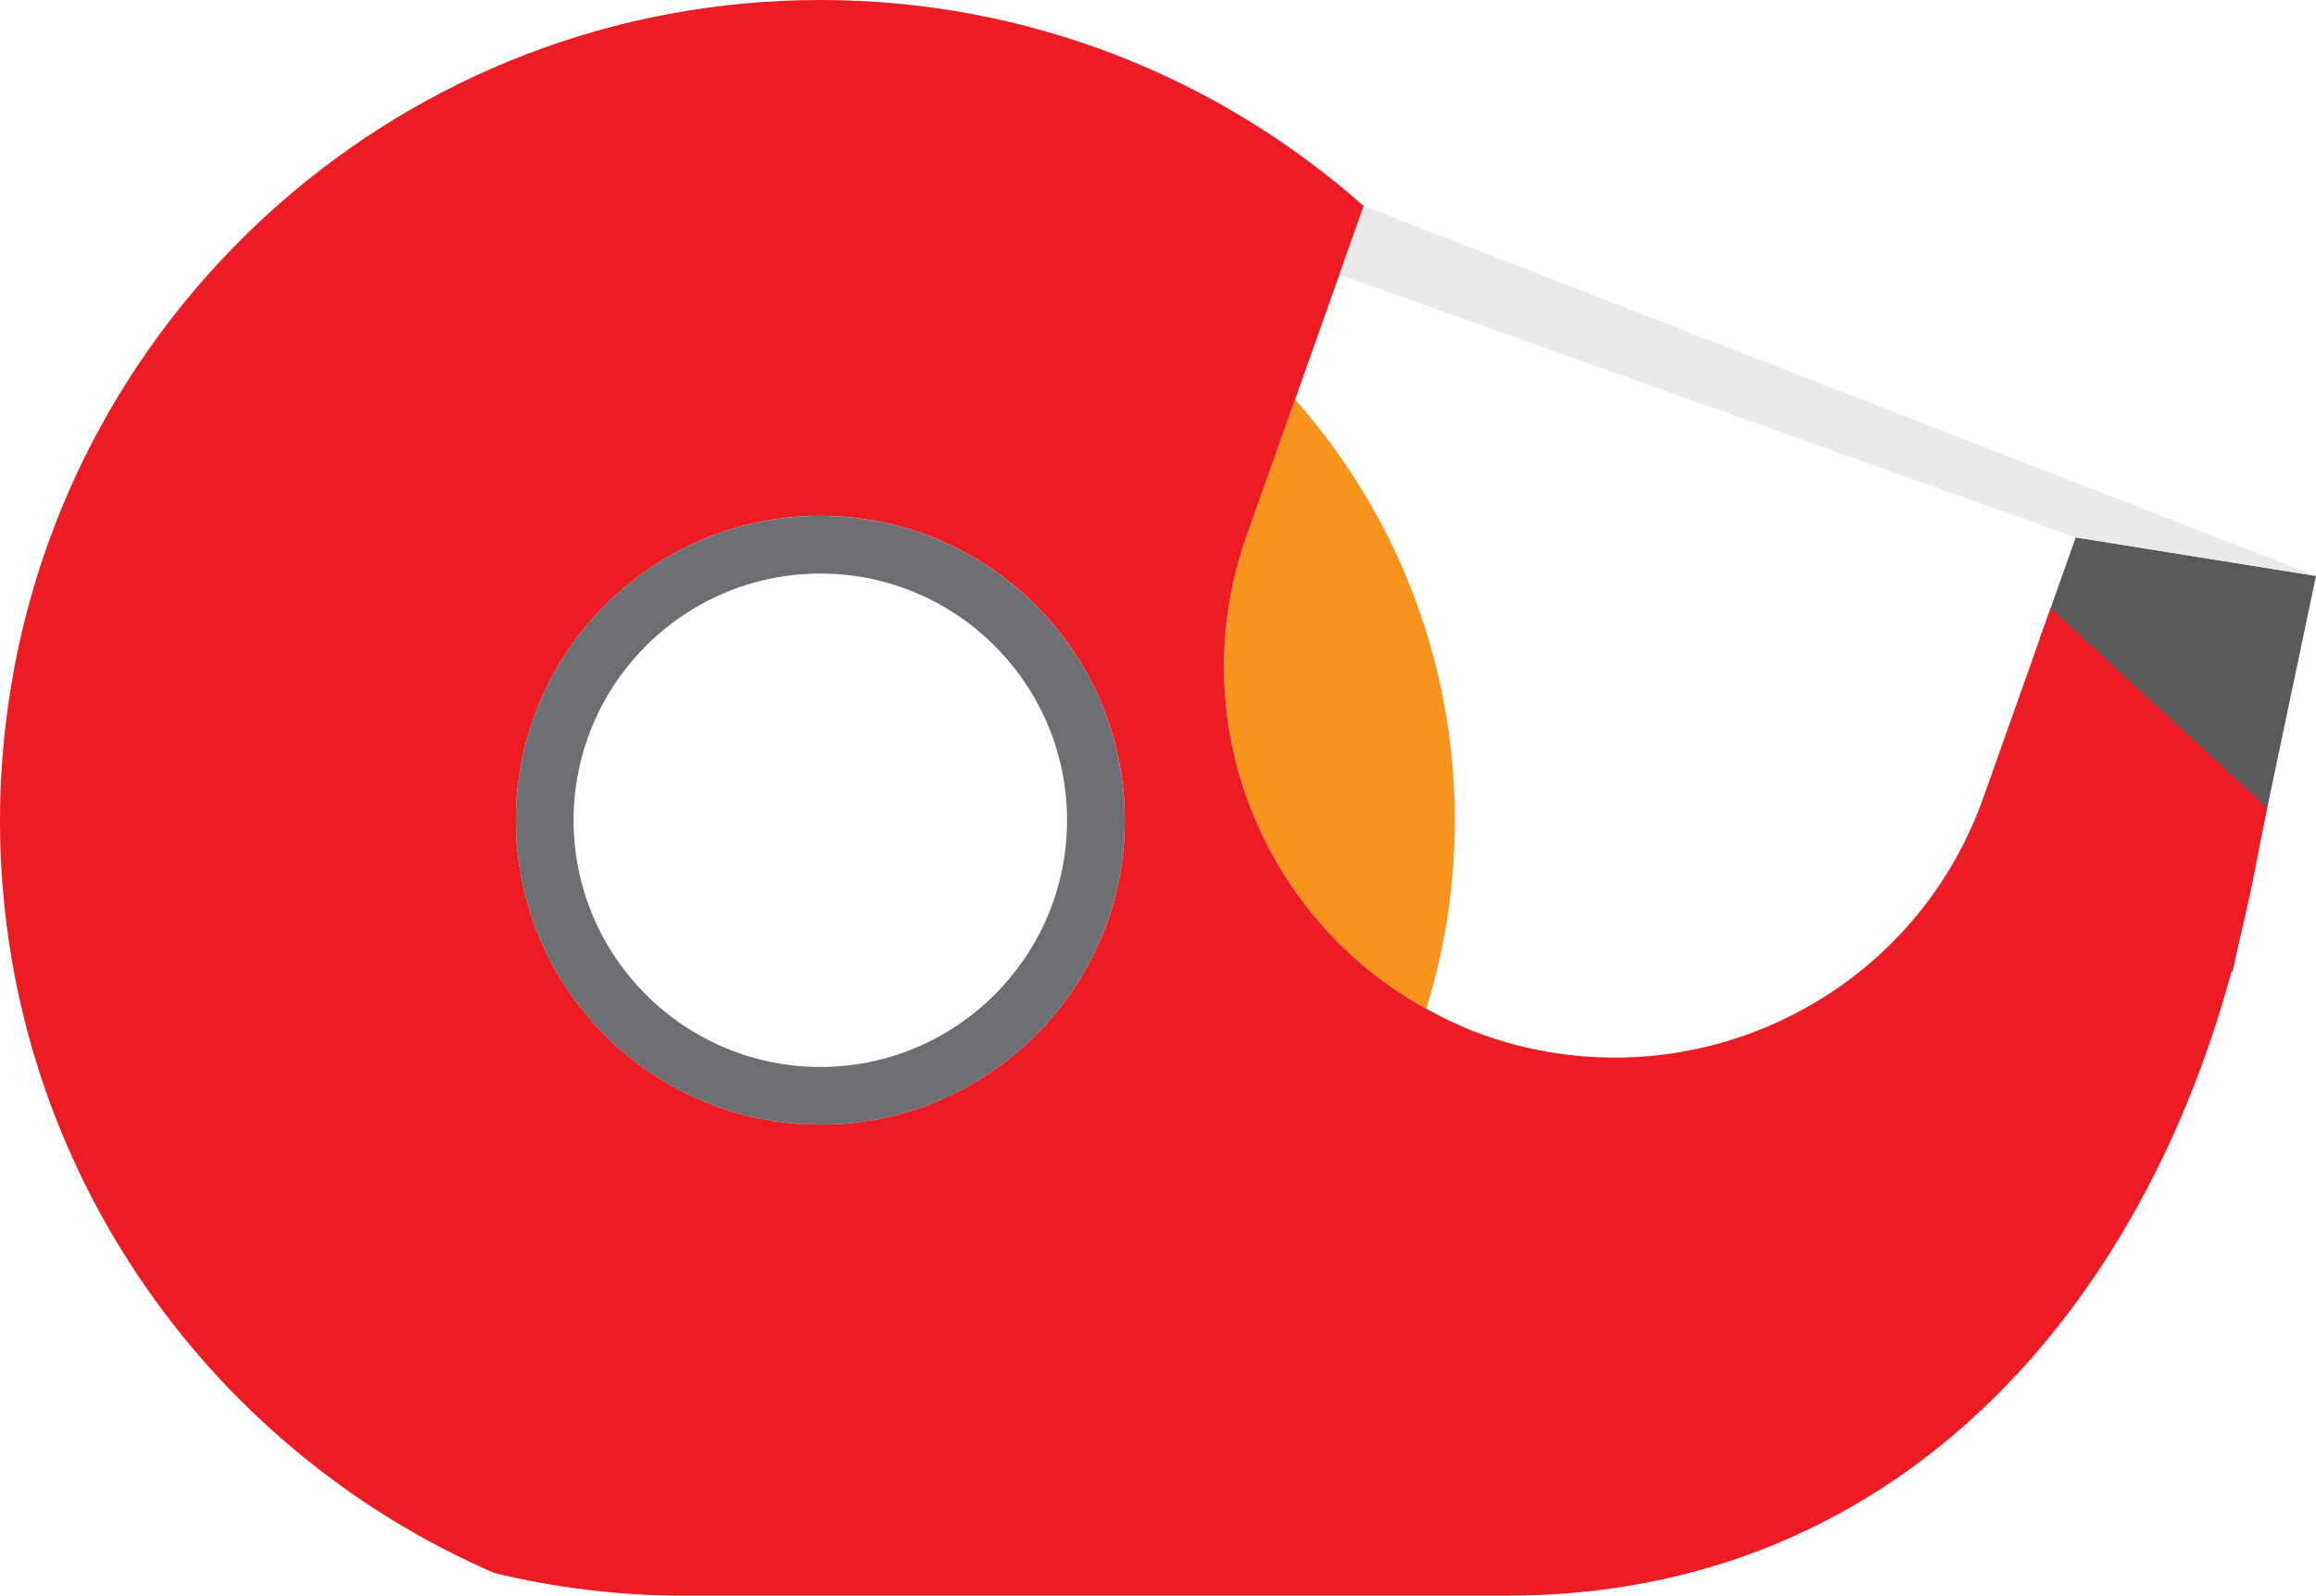
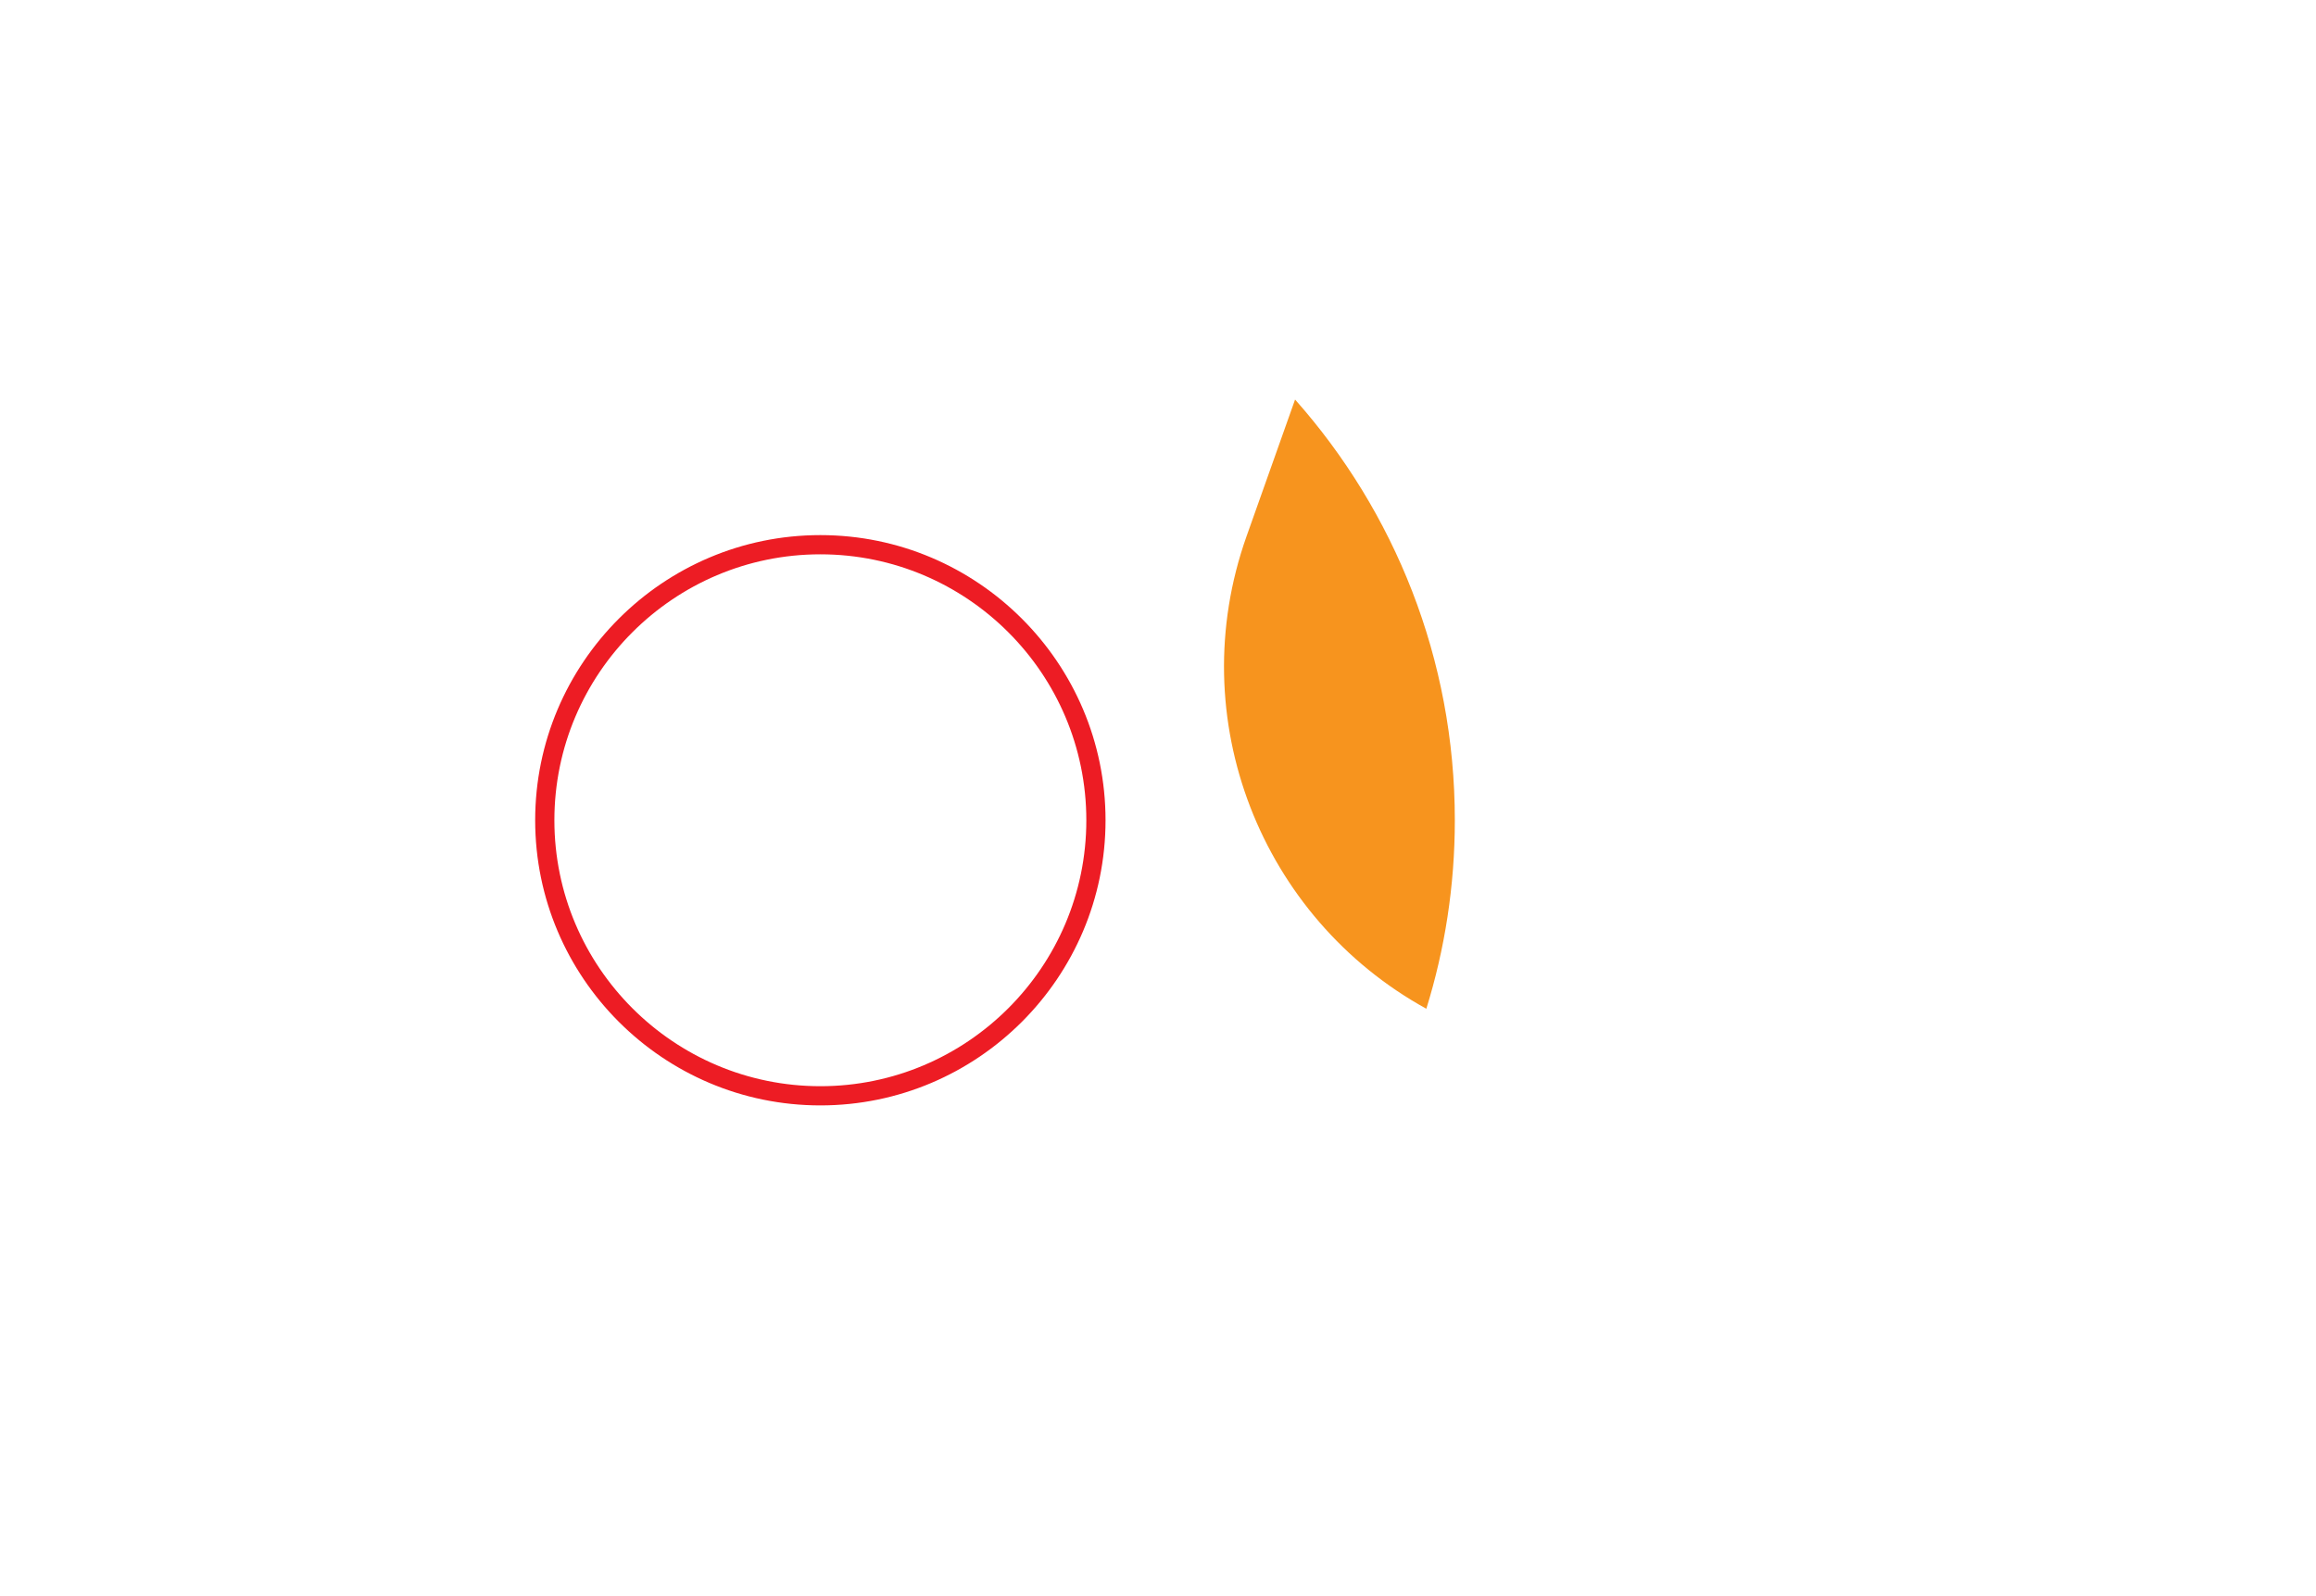
<svg xmlns="http://www.w3.org/2000/svg" viewBox="0 0 716.04 493.38">
  <defs>
    <style>.cls-1{fill:#6d6e71;}.cls-2{fill:#eaeaea;}.cls-3{fill:none;}.cls-4{fill:#ed1c24;}.cls-5{fill:#f7941e;}.cls-6{fill:#58595b;}</style>
  </defs>
  <g id="Isolation_Mode">
    <g>
      <path class="cls-4" d="m253.63,341.8c-48.62,0-88.17-39.56-88.17-88.17s39.55-88.17,88.17-88.17,88.17,39.56,88.17,88.17-39.55,88.17-88.17,88.17Zm0-170.4c-45.34,0-82.23,36.88-82.23,82.23s36.89,82.23,82.23,82.23,82.23-36.88,82.23-82.23-36.89-82.23-82.23-82.23Z" />
-       <polygon class="cls-6" points="630.76 197.15 641.76 166.16 716.04 178.09 690.26 300.69 630.76 197.15" />
      <path class="cls-5" d="m440.98,311.91c5.72-18.41,8.81-37.99,8.81-58.29,0-49.92-18.68-95.46-49.39-130.08l-14.99,42.24c-20.09,56.6,4.62,118.09,55.57,146.13Z" />
      <circle class="cls-3" cx="253.63" cy="253.63" r="94.12" transform="translate(-4.18 4.25) rotate(-.95)" />
-       <path class="cls-4" d="m634.02,187.99l-20.82,58.64c-17.91,50.48-65.97,81.56-116.77,80.35-12.49-.3-25.14-2.48-37.56-6.88-6.3-2.24-12.22-5.06-17.9-8.18-50.95-28.05-75.66-89.54-55.57-146.13l14.99-42.24,12.03-33.88,9.21-25.95C376.89,24.09,318.09,0,253.63,0,125.66,0,19.89,94.79,2.54,217.97c-1.64,11.66-2.54,23.55-2.54,35.66,0,104.23,62.9,193.74,152.8,232.75,18.69,4.54,38.32,7,58.61,7h254.55c123.88,0,200.14-93.73,226.28-202.11,5.33-22.09,5.2-24.75,8.72-41.49l-66.95-61.79Zm-380.39,159.75c-51.9,0-94.12-42.22-94.12-94.12s42.22-94.12,94.12-94.12,94.12,42.22,94.12,94.12-42.22,94.12-94.12,94.12Z" />
-       <path class="cls-1" d="m347.74,253.63c0-51.9-42.22-94.12-94.12-94.12s-94.12,42.22-94.12,94.12,42.22,94.12,94.12,94.12,94.12-42.22,94.12-94.12Zm-170.4,0c0-42.06,34.22-76.28,76.28-76.28s76.28,34.22,76.28,76.28-34.22,76.28-76.28,76.28-76.28-34.22-76.28-76.28Z" />
    </g>
  </g>
  <g id="Layer_1">
-     <polygon class="cls-2" points="421.64 63.7 716.04 178.09 641.76 166.16 414.11 84.92 421.64 63.7" />
-   </g>
+     </g>
</svg>